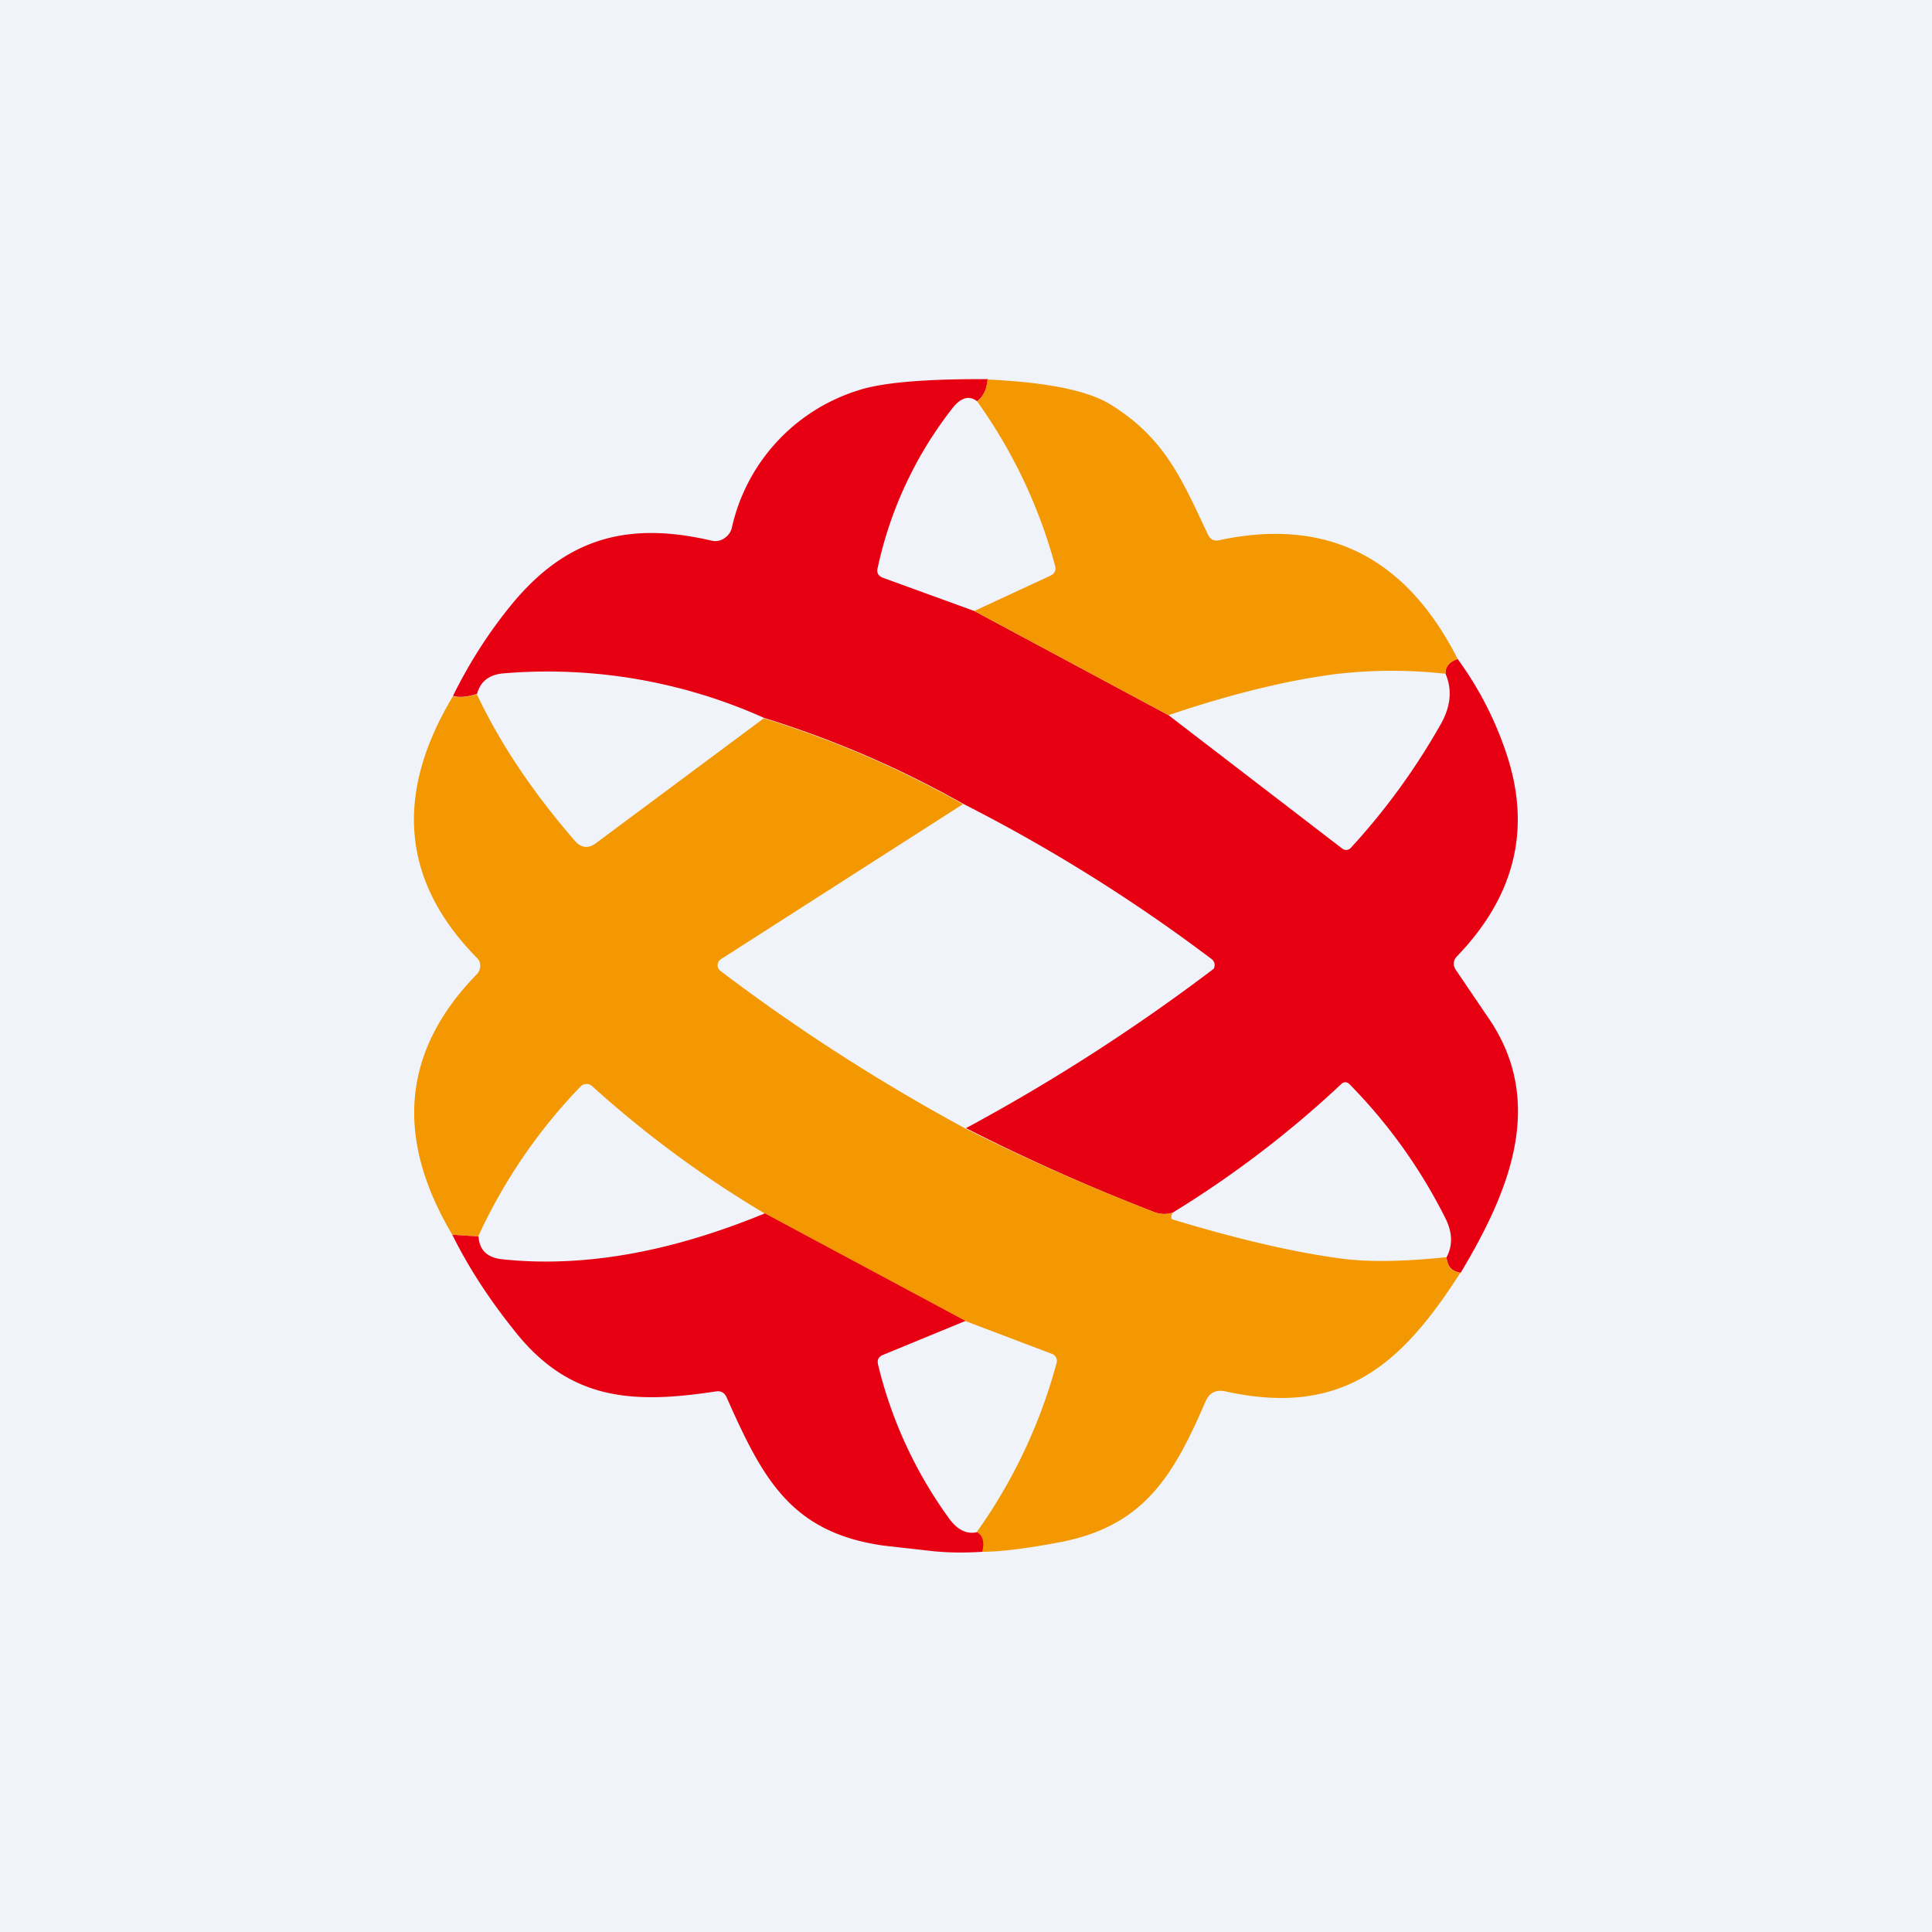
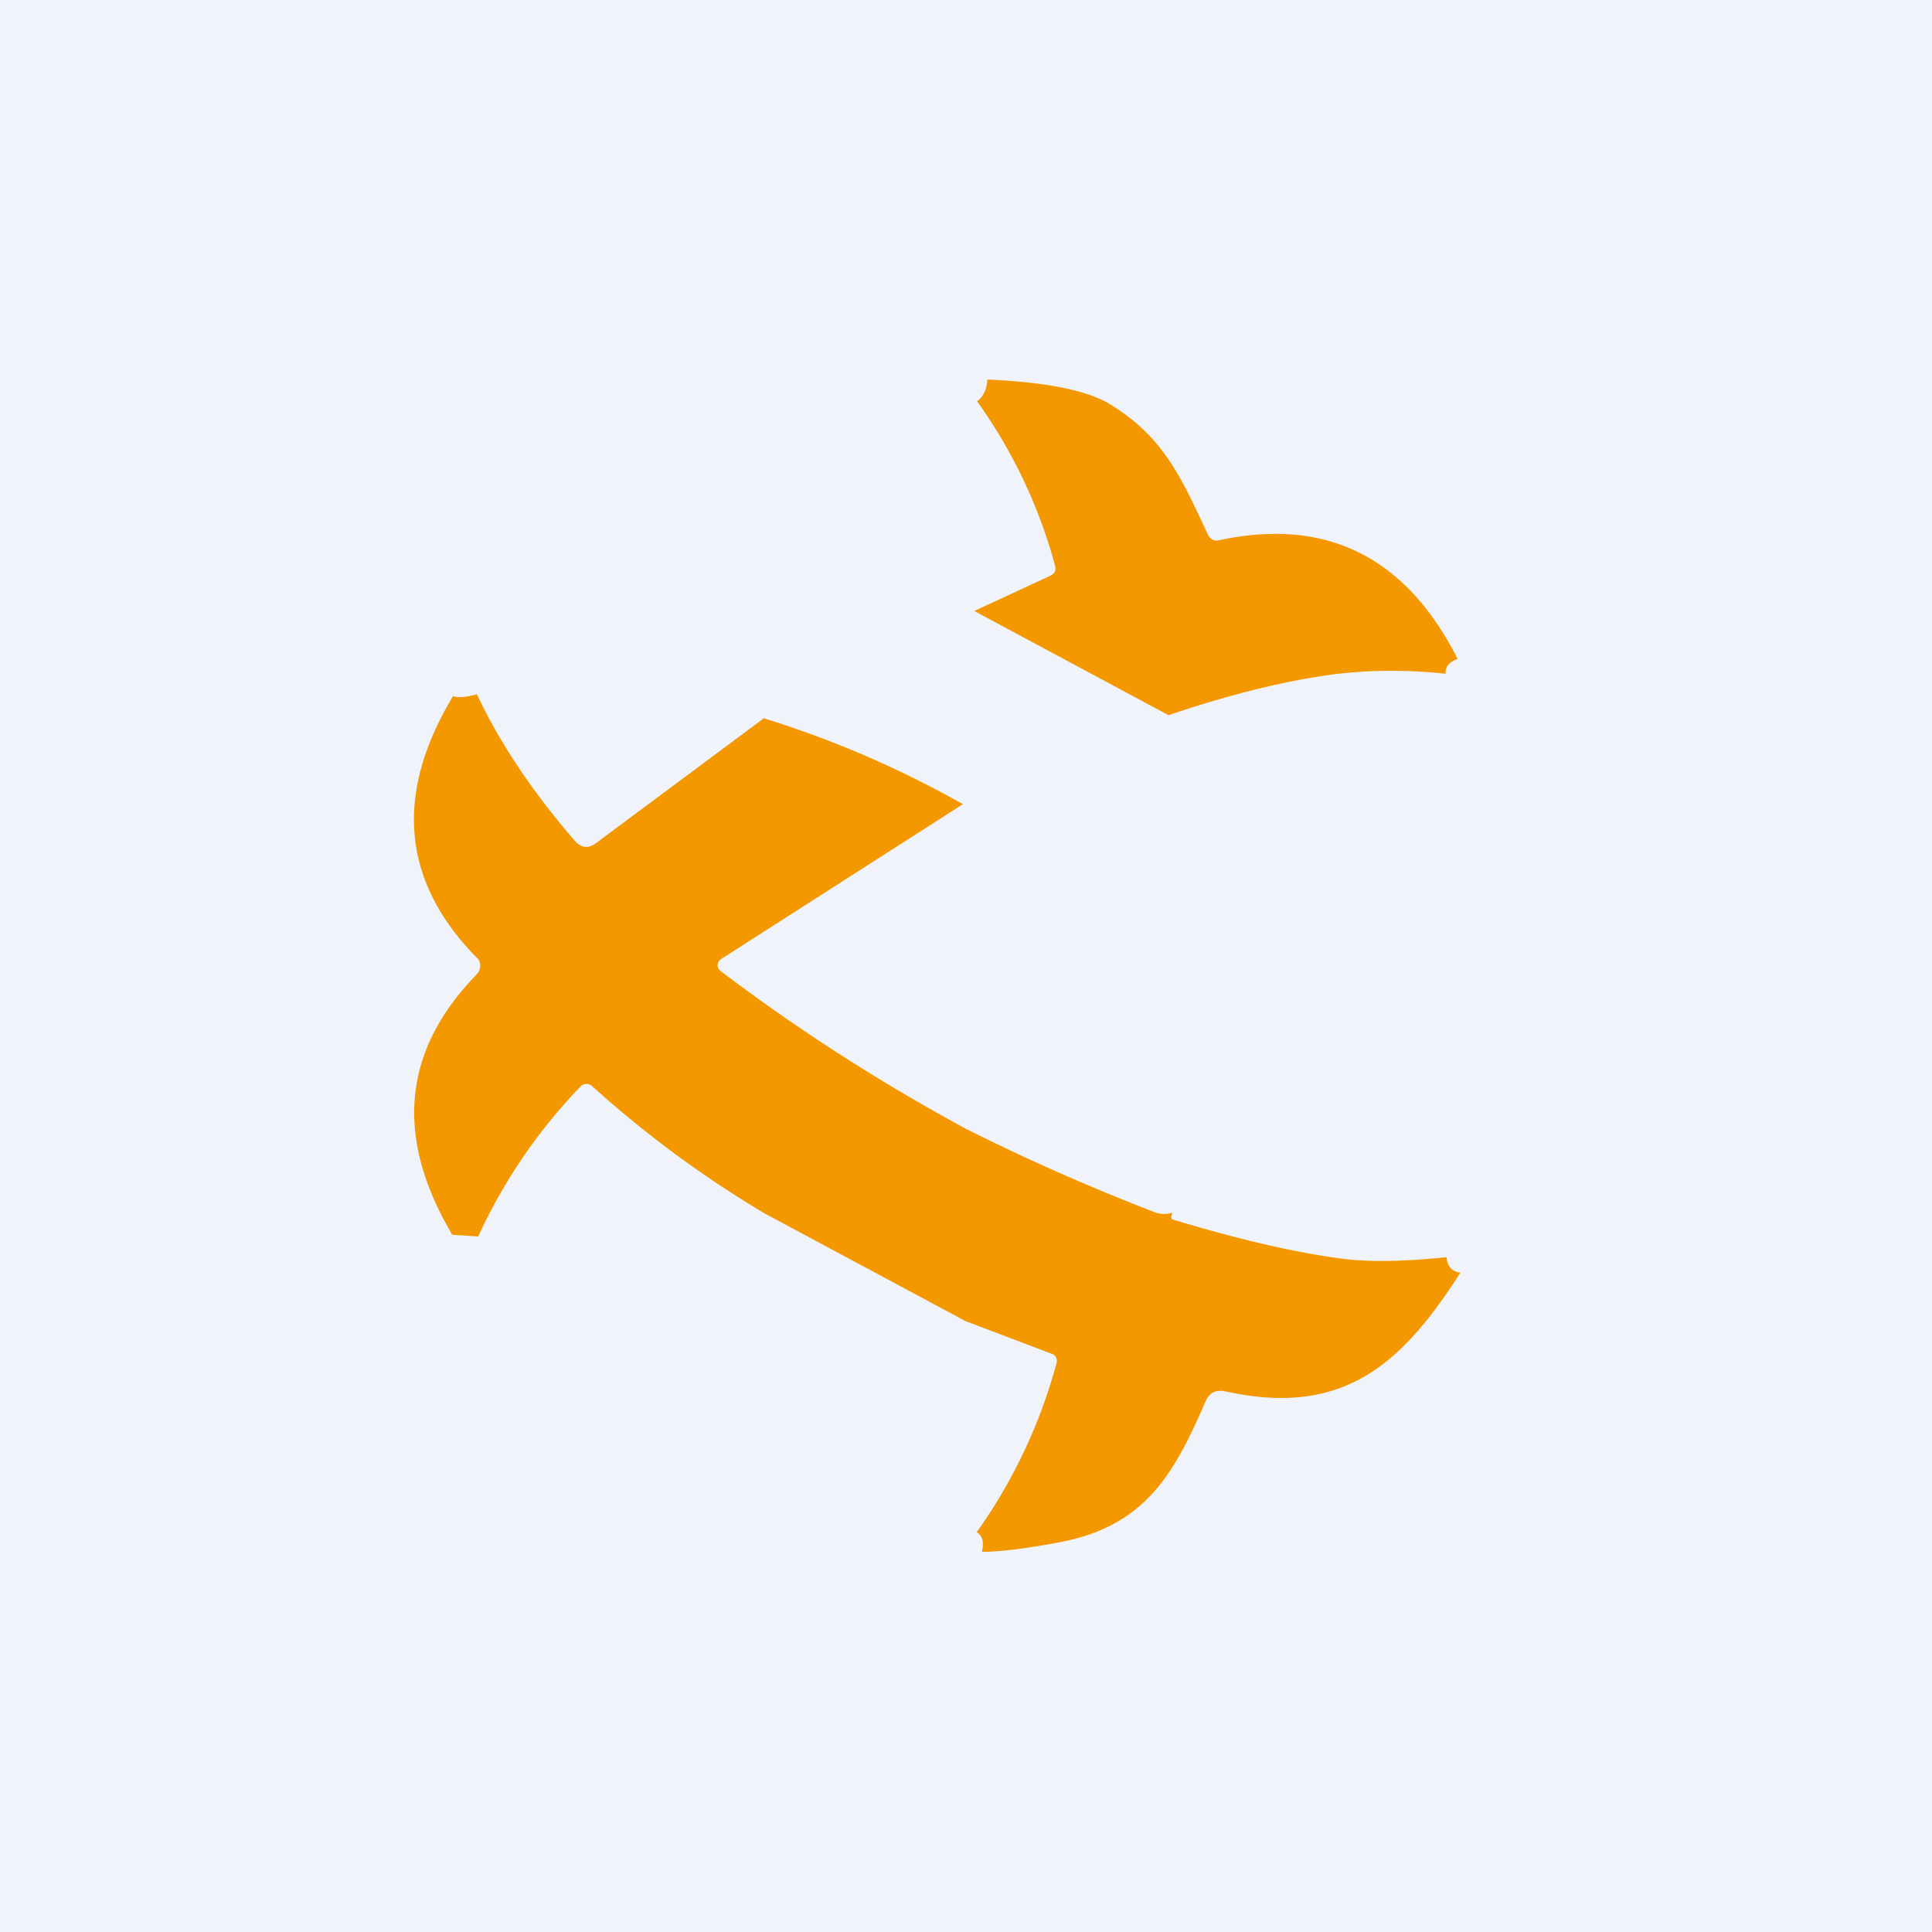
<svg xmlns="http://www.w3.org/2000/svg" width="56" height="56" viewBox="0 0 56 56">
  <path fill="#F0F3FA" d="M0 0h56v56H0z" />
-   <path d="M28.63 11c-.03.29-.13.5-.31.63-.22-.17-.45-.11-.68.16a11.38 11.38 0 0 0-2.2 4.67c-.04.14.02.24.16.29l2.64.96 5.63 3.02 5.04 3.87a.18.18 0 0 0 .24-.02 19.36 19.36 0 0 0 2.6-3.57c.3-.52.35-1.01.15-1.48-.01-.2.1-.34.35-.43a9.94 9.94 0 0 1 1.48 2.95c.63 2.09.13 3.98-1.5 5.67-.11.12-.12.25-.04.38l.9 1.33c1.78 2.5.63 5.15-.75 7.46-.25-.03-.39-.18-.41-.45.18-.34.17-.7-.02-1.1a15.32 15.32 0 0 0-2.8-3.92.17.17 0 0 0-.1-.05.16.16 0 0 0-.12.04 30.15 30.15 0 0 1-4.9 3.74.8.8 0 0 1-.54-.02A58.72 58.72 0 0 1 28 32.7a55.17 55.17 0 0 0 7.18-4.62.22.22 0 0 0-.06-.28 48.11 48.11 0 0 0-7.2-4.5 29.4 29.4 0 0 0-5.77-2.49 15.32 15.32 0 0 0-7.58-1.29c-.4.04-.65.24-.74.59-.3.1-.54.11-.7.06.46-.93 1.01-1.8 1.66-2.6 1.62-2 3.43-2.46 5.83-1.9.12.03.26.01.36-.06a.5.5 0 0 0 .23-.3 5.4 5.4 0 0 1 3.65-3.99c.68-.23 1.94-.34 3.78-.33Z" fill="#E70012" />
  <path d="M42.25 19.1c-.25.09-.36.23-.35.43a14.02 14.02 0 0 0-3.2.01c-1.45.19-3.06.59-4.83 1.19l-5.63-3.02 2.2-1.02c.13-.06.18-.16.14-.3a14.8 14.8 0 0 0-2.26-4.76c.18-.13.28-.34.3-.63 1.73.08 2.91.32 3.56.72 1.6.98 2.09 2.21 2.84 3.79.07.13.17.18.31.15 3.12-.67 5.42.48 6.92 3.44ZM13.82 20.12c.66 1.4 1.6 2.82 2.85 4.26.18.2.38.22.59.07l4.88-3.63a29.4 29.4 0 0 1 5.77 2.49L20.9 27.8a.22.22 0 0 0-.1.17.2.2 0 0 0 .08.17c2.24 1.7 4.61 3.22 7.1 4.57 1.79.9 3.61 1.7 5.47 2.42a.8.8 0 0 0 .54.02.28.28 0 0 0-.04.12c0 .04.01.07.05.08 1.88.57 3.48.94 4.8 1.12.83.12 1.87.1 3.13-.03.02.27.16.42.4.45-1.68 2.62-3.37 4.2-6.81 3.44-.28-.06-.47.04-.58.3-.92 2.12-1.76 3.6-4.21 4.07-1 .19-1.75.28-2.27.28.07-.28.02-.47-.15-.57a15.27 15.27 0 0 0 2.32-4.92.2.2 0 0 0-.02-.14.2.2 0 0 0-.1-.1l-2.53-.96-5.82-3.12a31.38 31.38 0 0 1-5-3.69.24.24 0 0 0-.17-.06.24.24 0 0 0-.16.07 15.68 15.68 0 0 0-2.97 4.35l-.75-.05c-1.68-2.83-1.44-5.34.7-7.54a.36.36 0 0 0 .08-.4.36.36 0 0 0-.08-.1c-2.16-2.2-2.39-4.73-.68-7.57.15.05.39.03.7-.06Z" fill="#F39801" />
-   <path d="m27.98 38.29-2.38.98c-.13.05-.18.14-.15.28A12.6 12.6 0 0 0 27.5 44c.24.34.52.48.82.41.17.1.22.3.15.57-.48.03-.96.03-1.44-.02l-1.42-.16c-2.7-.38-3.51-1.96-4.55-4.3-.06-.13-.16-.19-.3-.17-2.37.36-4.23.3-5.85-1.76-.77-.96-1.36-1.89-1.8-2.78l.76.05c.03.4.25.61.68.66 2.34.25 4.88-.2 7.62-1.33l5.82 3.12Z" fill="#E70012" />
</svg>